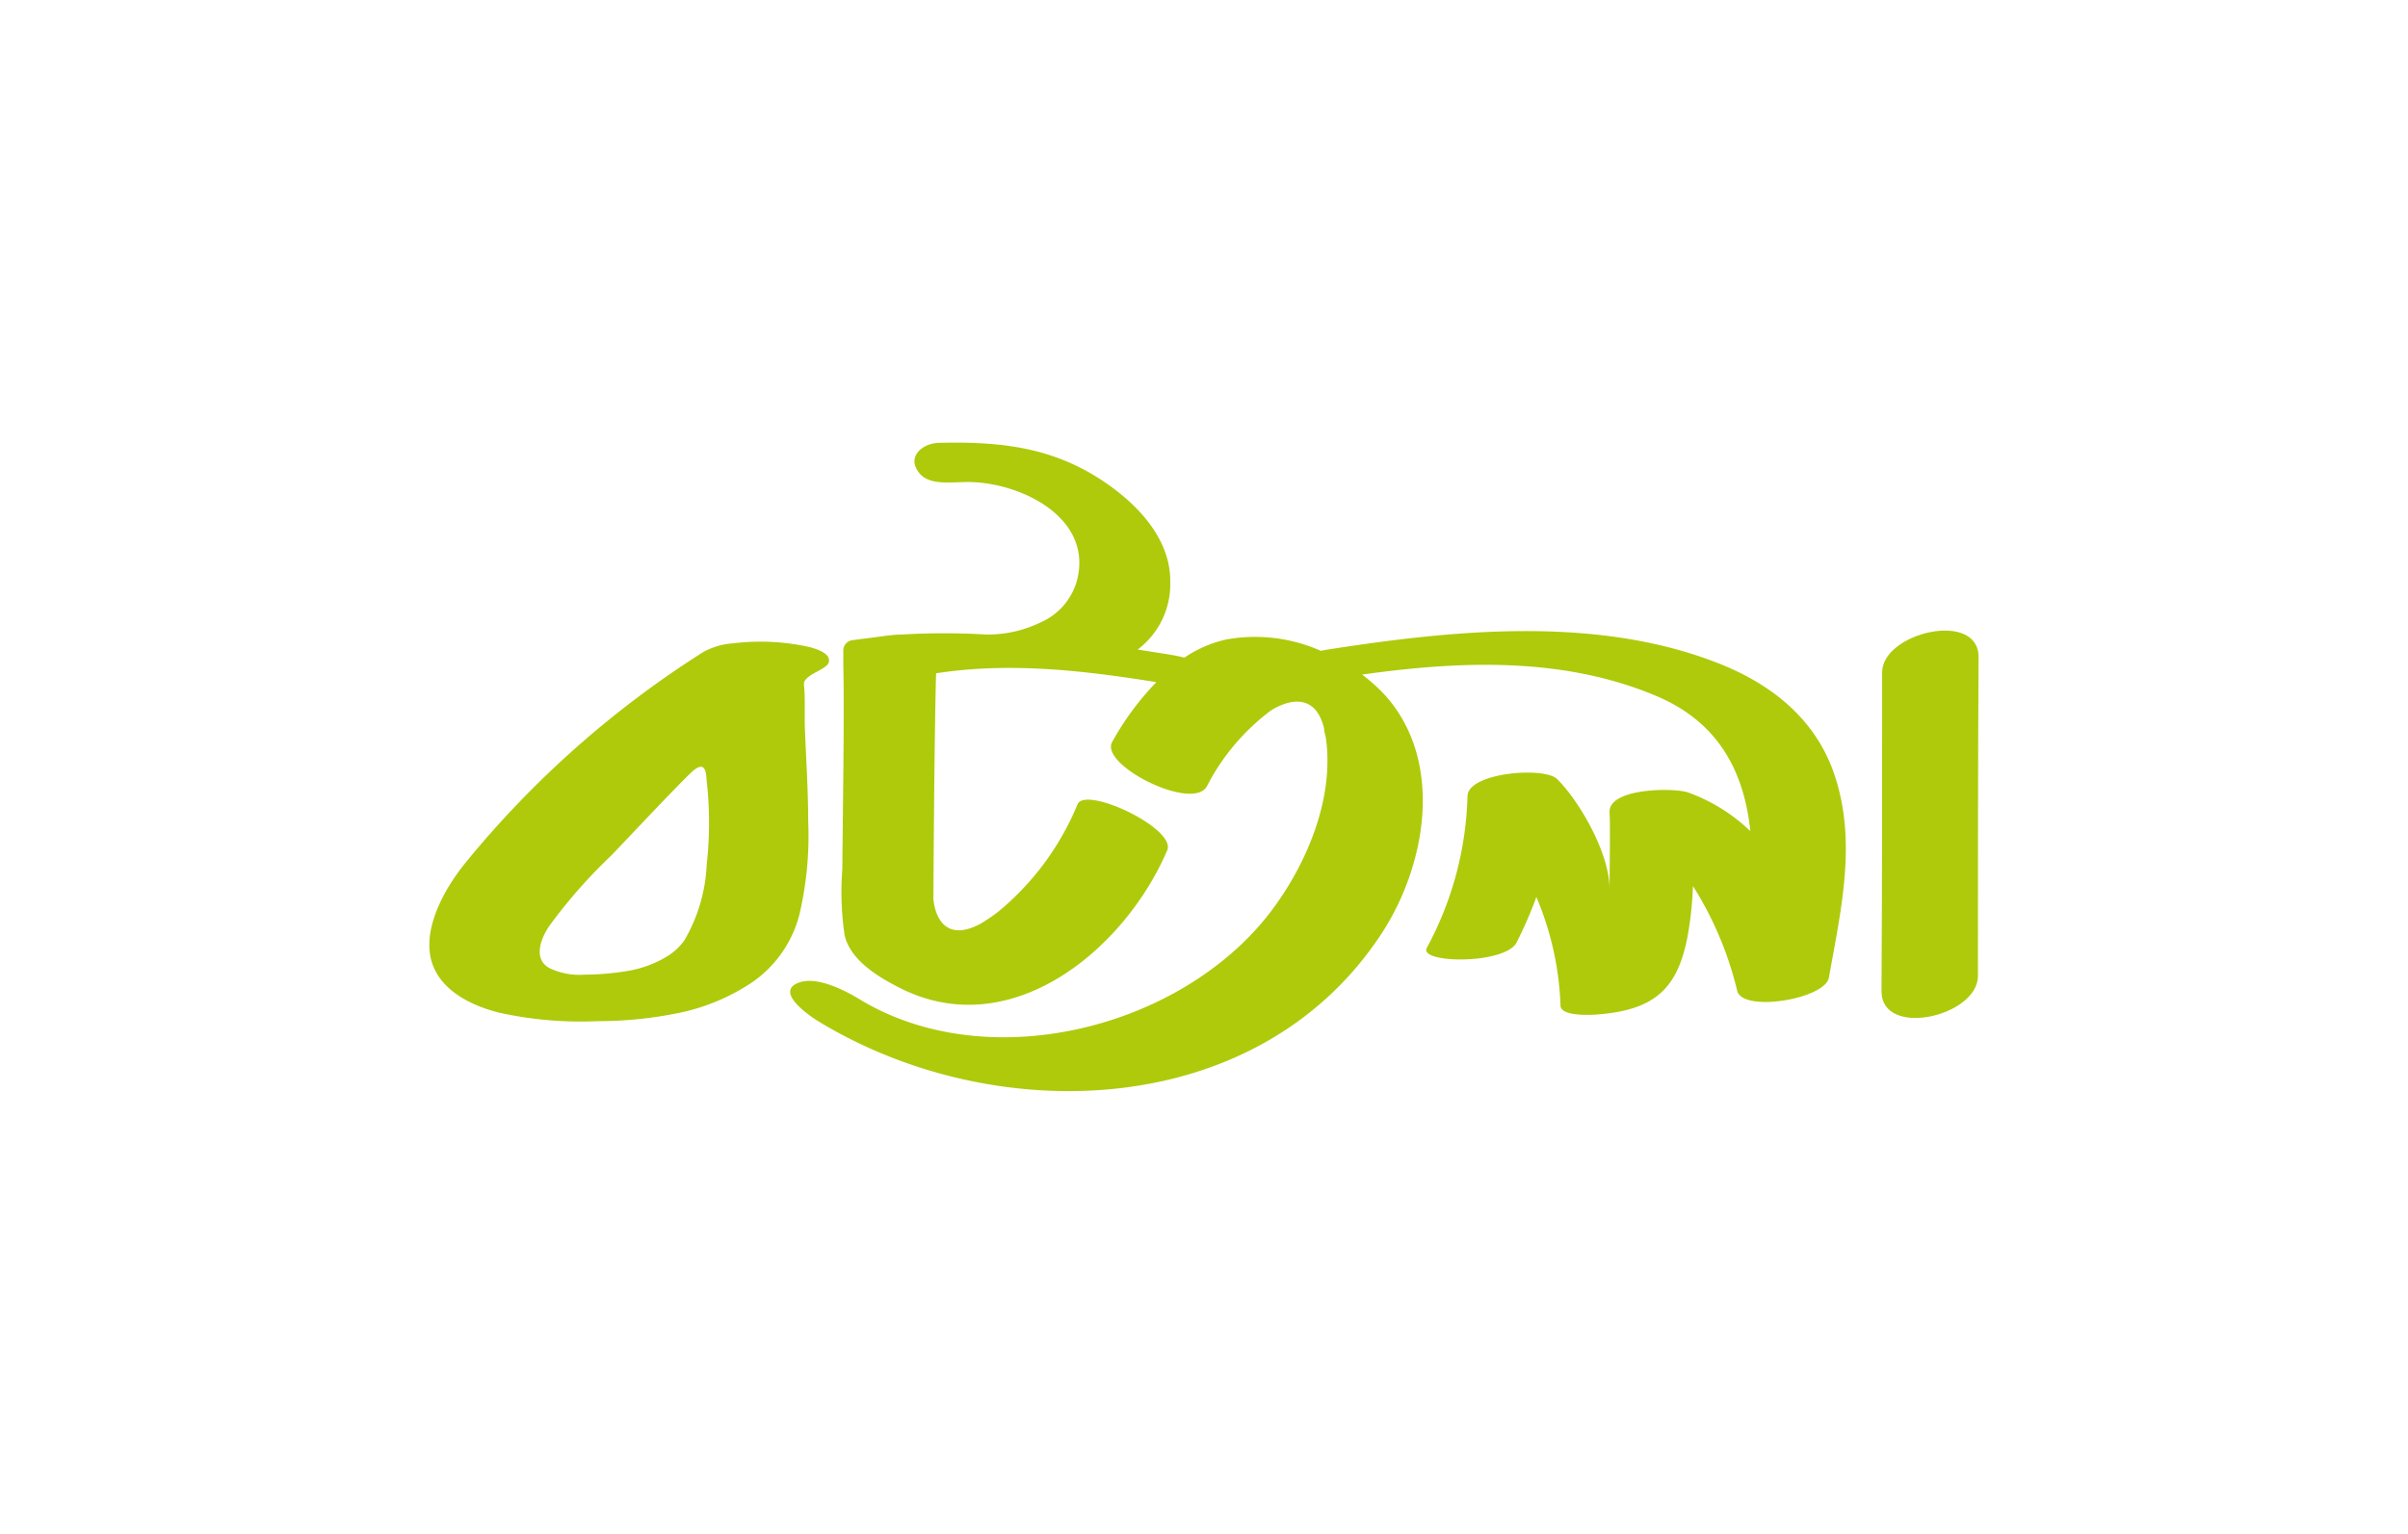
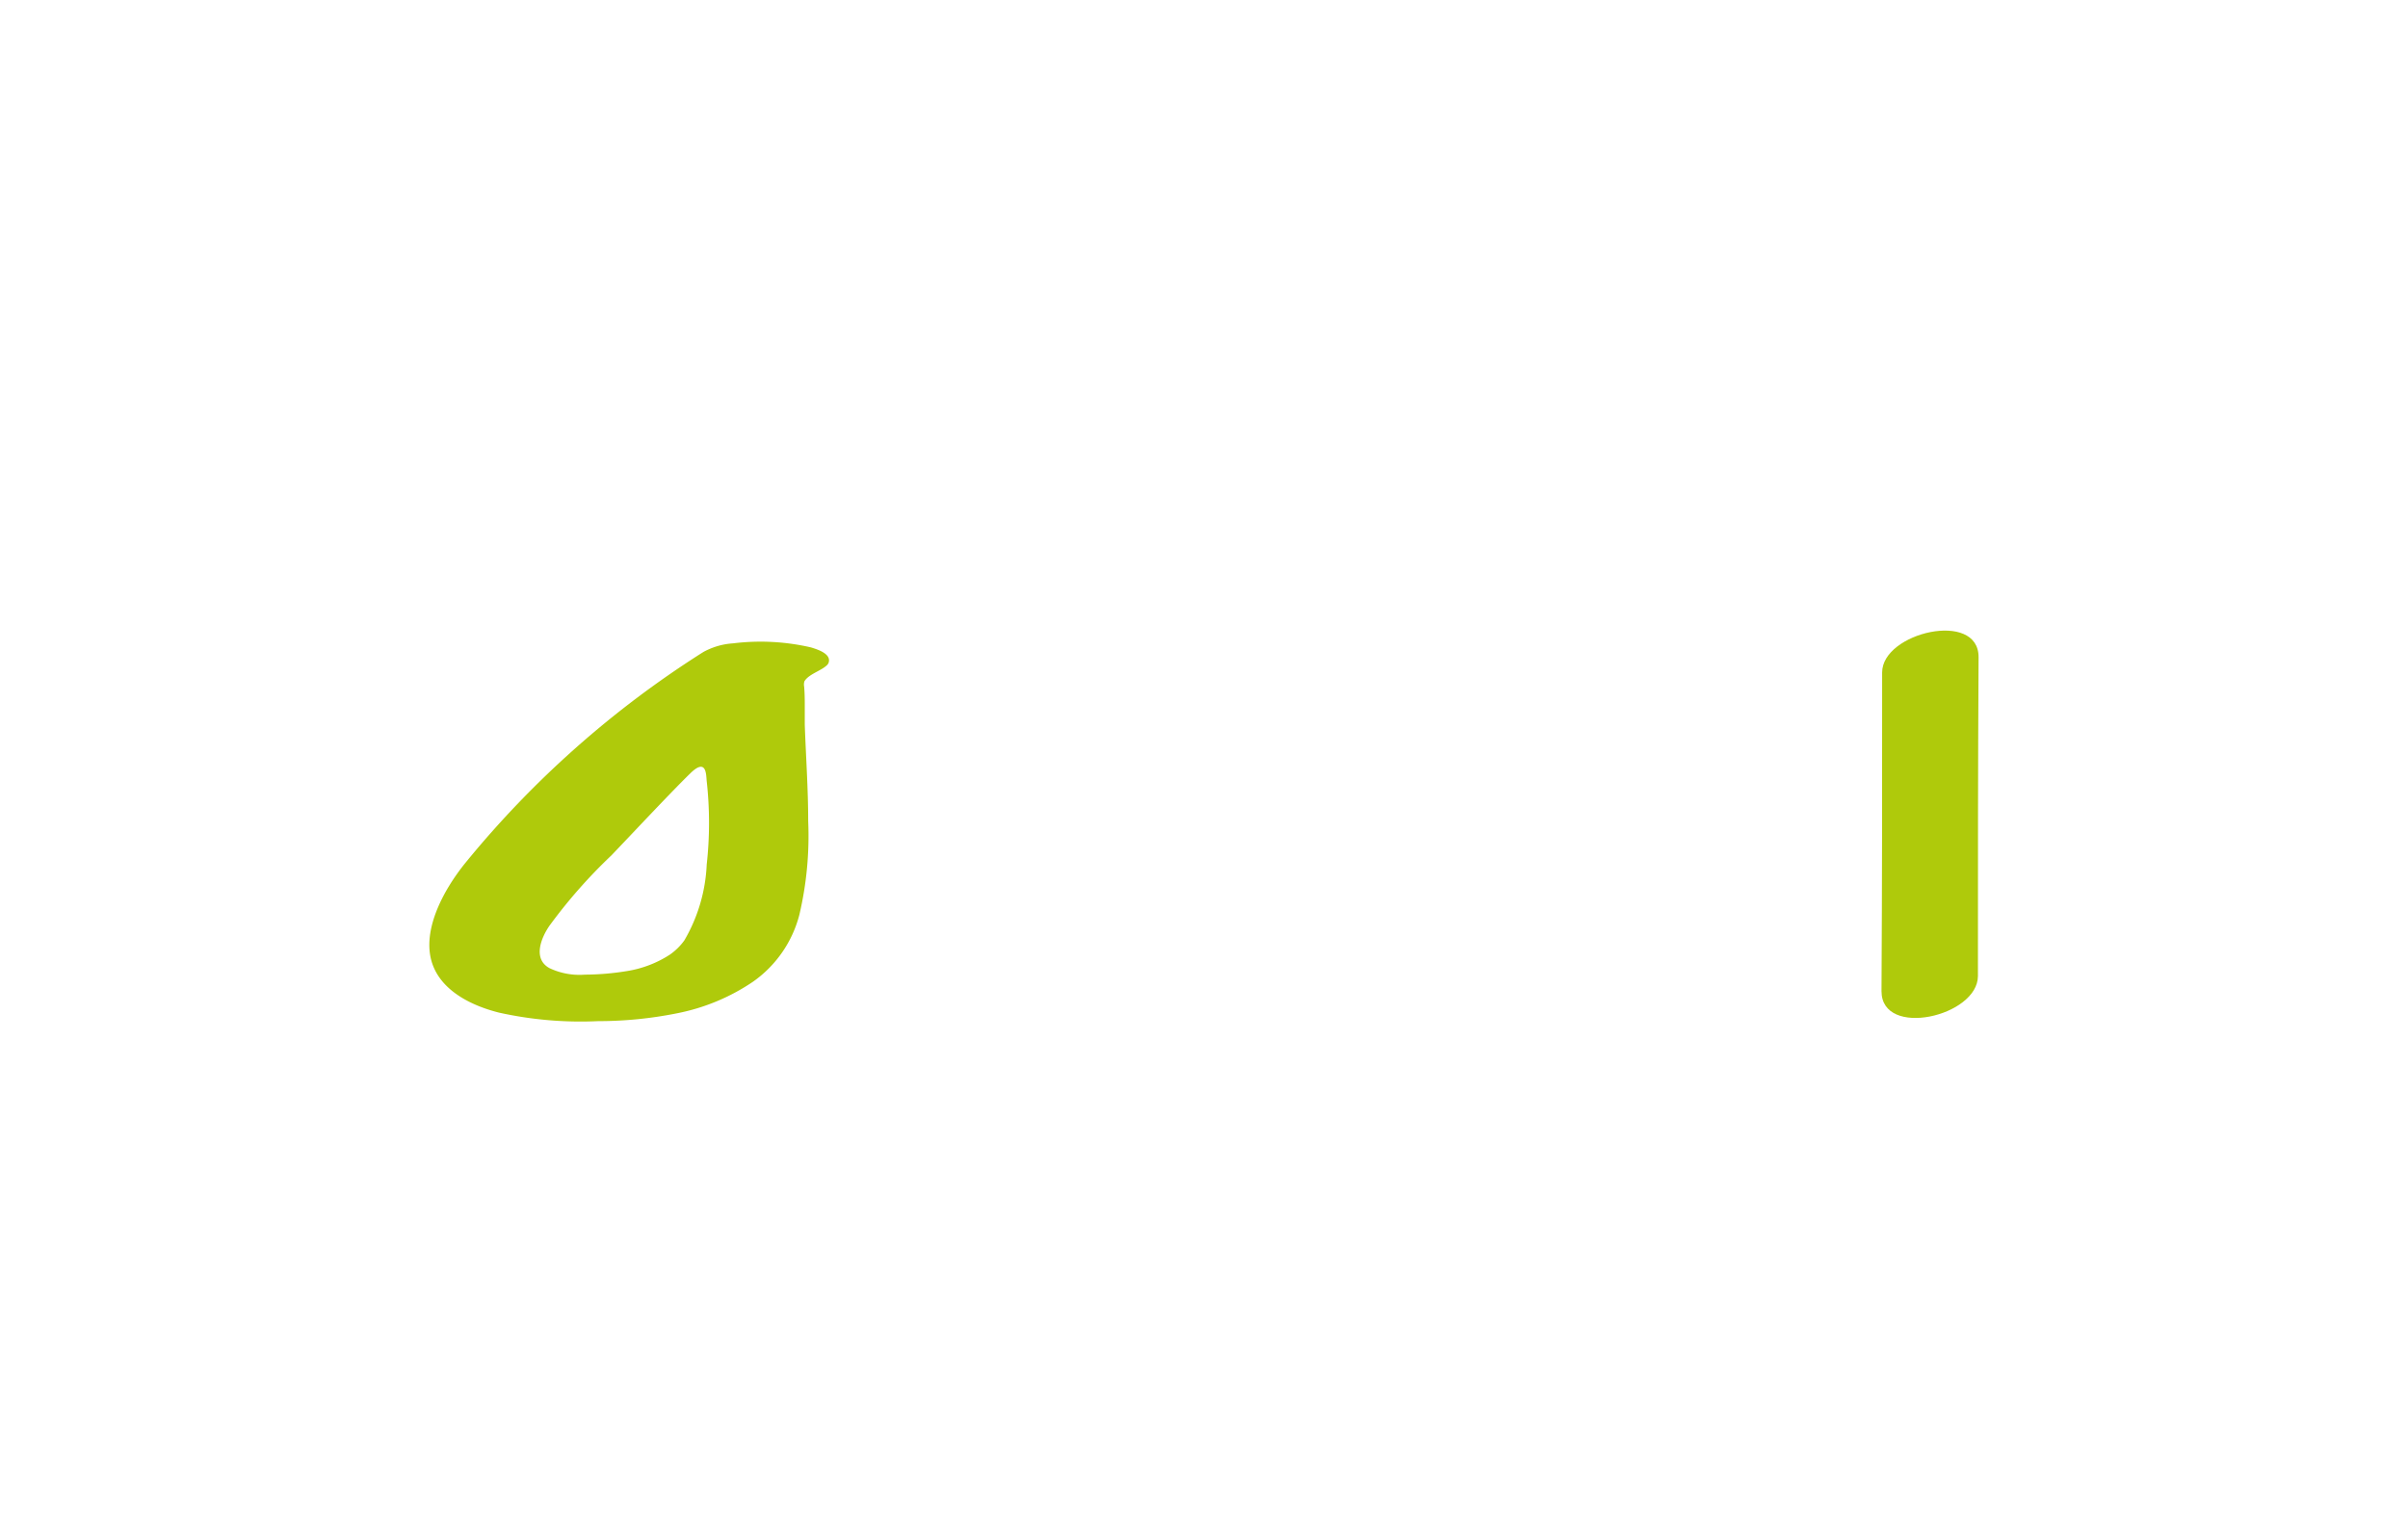
<svg xmlns="http://www.w3.org/2000/svg" id="Layer_1" data-name="Layer 1" viewBox="0 0 190.54 121.39">
  <defs>
    <style>.cls-1{fill:none;}.cls-2{fill:#afca0b;}</style>
  </defs>
  <title>Sister Concern Logo</title>
  <rect class="cls-1" x="0.05" y="0.05" width="190.43" height="121.28" />
-   <path class="cls-2" d="M66.65,68.82A23.22,23.22,0,0,0,66.83,74c.44,2,2.68,3.33,4.33,4.17,8.8,4.5,17.83-3,21.2-10.87.74-1.72-6.46-5.13-7.1-3.64A21.7,21.7,0,0,1,79,72.15a13.7,13.7,0,0,1-1.48,1c-3.47,1.79-3.66-2-3.66-2,0-1,.07-12.76.21-17.86,5.73-.89,11.53-.25,17.43.7A22.44,22.44,0,0,0,88,58.73c-1,1.83,6.38,5.53,7.5,3.5a17.41,17.41,0,0,1,5.07-6c.51-.32,3.36-2,4.2,1.41,0,.25.09.5.14.74.71,4.87-1.59,10.22-4.53,14C93.21,81.51,78.06,85.21,68,79.08c-1.19-.72-3.64-2-5.07-1.18s1.33,2.63,1.82,2.93c14,8.53,34.8,7.89,44.53-6.88,3.61-5.47,5-13.72.32-18.92a13.75,13.75,0,0,0-1.82-1.64c7.82-1.09,15.94-1.42,23.34,1.72,5,2.13,6.91,6.15,7.38,10.67a13.91,13.91,0,0,0-4.93-3.06c-1.11-.39-6.3-.36-6.21,1.57.07,1.18,0,4.88,0,6.06,0-2.86-2.43-7-4.15-8.69-1-1-7.06-.52-7.09,1.36a26.63,26.63,0,0,1-3.22,12c-.66,1.26,6.2,1.32,7.1-.42A32.53,32.53,0,0,0,121.57,71a24.11,24.11,0,0,1,1.91,8.58c0,.88,2.39.75,2.83.72,4.6-.34,6.51-2,7.28-6.5a28.16,28.16,0,0,0,.37-3.67,27.36,27.36,0,0,1,3.5,8.29c.44,1.75,7,.64,7.26-1.06.95-5.35,2.23-10.75.43-16.06-1.49-4.41-5-7.17-9.22-8.82-9.62-3.77-20.91-2.62-30.87-1.07l-.55.1A12.81,12.81,0,0,0,97,50.62a9.62,9.62,0,0,0-3.28,1.43c-.59-.15-1.13-.23-1.35-.27l-2.35-.37a6.47,6.47,0,0,0,2.58-5.31c.06-3.45-2.61-6.21-5.28-8-4-2.69-8.13-3.17-13-3.05-1.12,0-2.3.84-1.87,1.9.64,1.56,2.53,1.21,4.12,1.2,4.18,0,10.06,2.85,8.61,7.93a5.11,5.11,0,0,1-2.88,3.2,9.52,9.52,0,0,1-4.29.94,56.24,56.24,0,0,0-6.62,0c-.63,0-1.25.1-1.88.18l-2,.26a.83.83,0,0,0-.78.9c0,.5,0,.43,0,1.16C66.82,56.56,66.68,65,66.65,68.82Z" />
  <path class="cls-2" d="M63.65,53.93c.32-.56,1.28-.82,1.75-1.25a.56.56,0,0,0,.16-.21c.26-.72-.87-1.07-1.39-1.23A17.74,17.74,0,0,0,58,50.92a5.64,5.64,0,0,0-2.32.67l-.13.08A78.3,78.3,0,0,0,36.87,68.24c-1.8,2.2-3.68,5.64-2.56,8.3.84,2,3.11,3.09,5.19,3.61a29.89,29.89,0,0,0,7.84.67,31.64,31.64,0,0,0,6.23-.62,16.29,16.29,0,0,0,6-2.49,9.33,9.33,0,0,0,3.68-5.3,27.29,27.29,0,0,0,.7-7.43c0-2.54-.18-5.08-.27-7.61,0-.47,0-.93,0-1.39s0-1.09-.05-1.64A.89.89,0,0,1,63.65,53.93ZM53,75.56a8.73,8.73,0,0,1-3.35,1.29,21.1,21.1,0,0,1-3.37.29,5.52,5.52,0,0,1-2.81-.52c-1.33-.74-.65-2.39,0-3.34a41.07,41.07,0,0,1,4.91-5.58c1.42-1.48,4.71-5,6.22-6.47,1.32-1.31,1.27.11,1.32.59a29.81,29.81,0,0,1,0,6.61,13,13,0,0,1-1.77,6A4.78,4.78,0,0,1,53,75.56Z" />
  <path class="cls-2" d="M148.93,53.22c0,9.28,0,16-.05,25.23,0,3.75,7.62,2,7.63-1.2,0-9.29,0-16,.05-25.24C156.57,48.27,148.93,50.06,148.93,53.22Z" />
</svg>